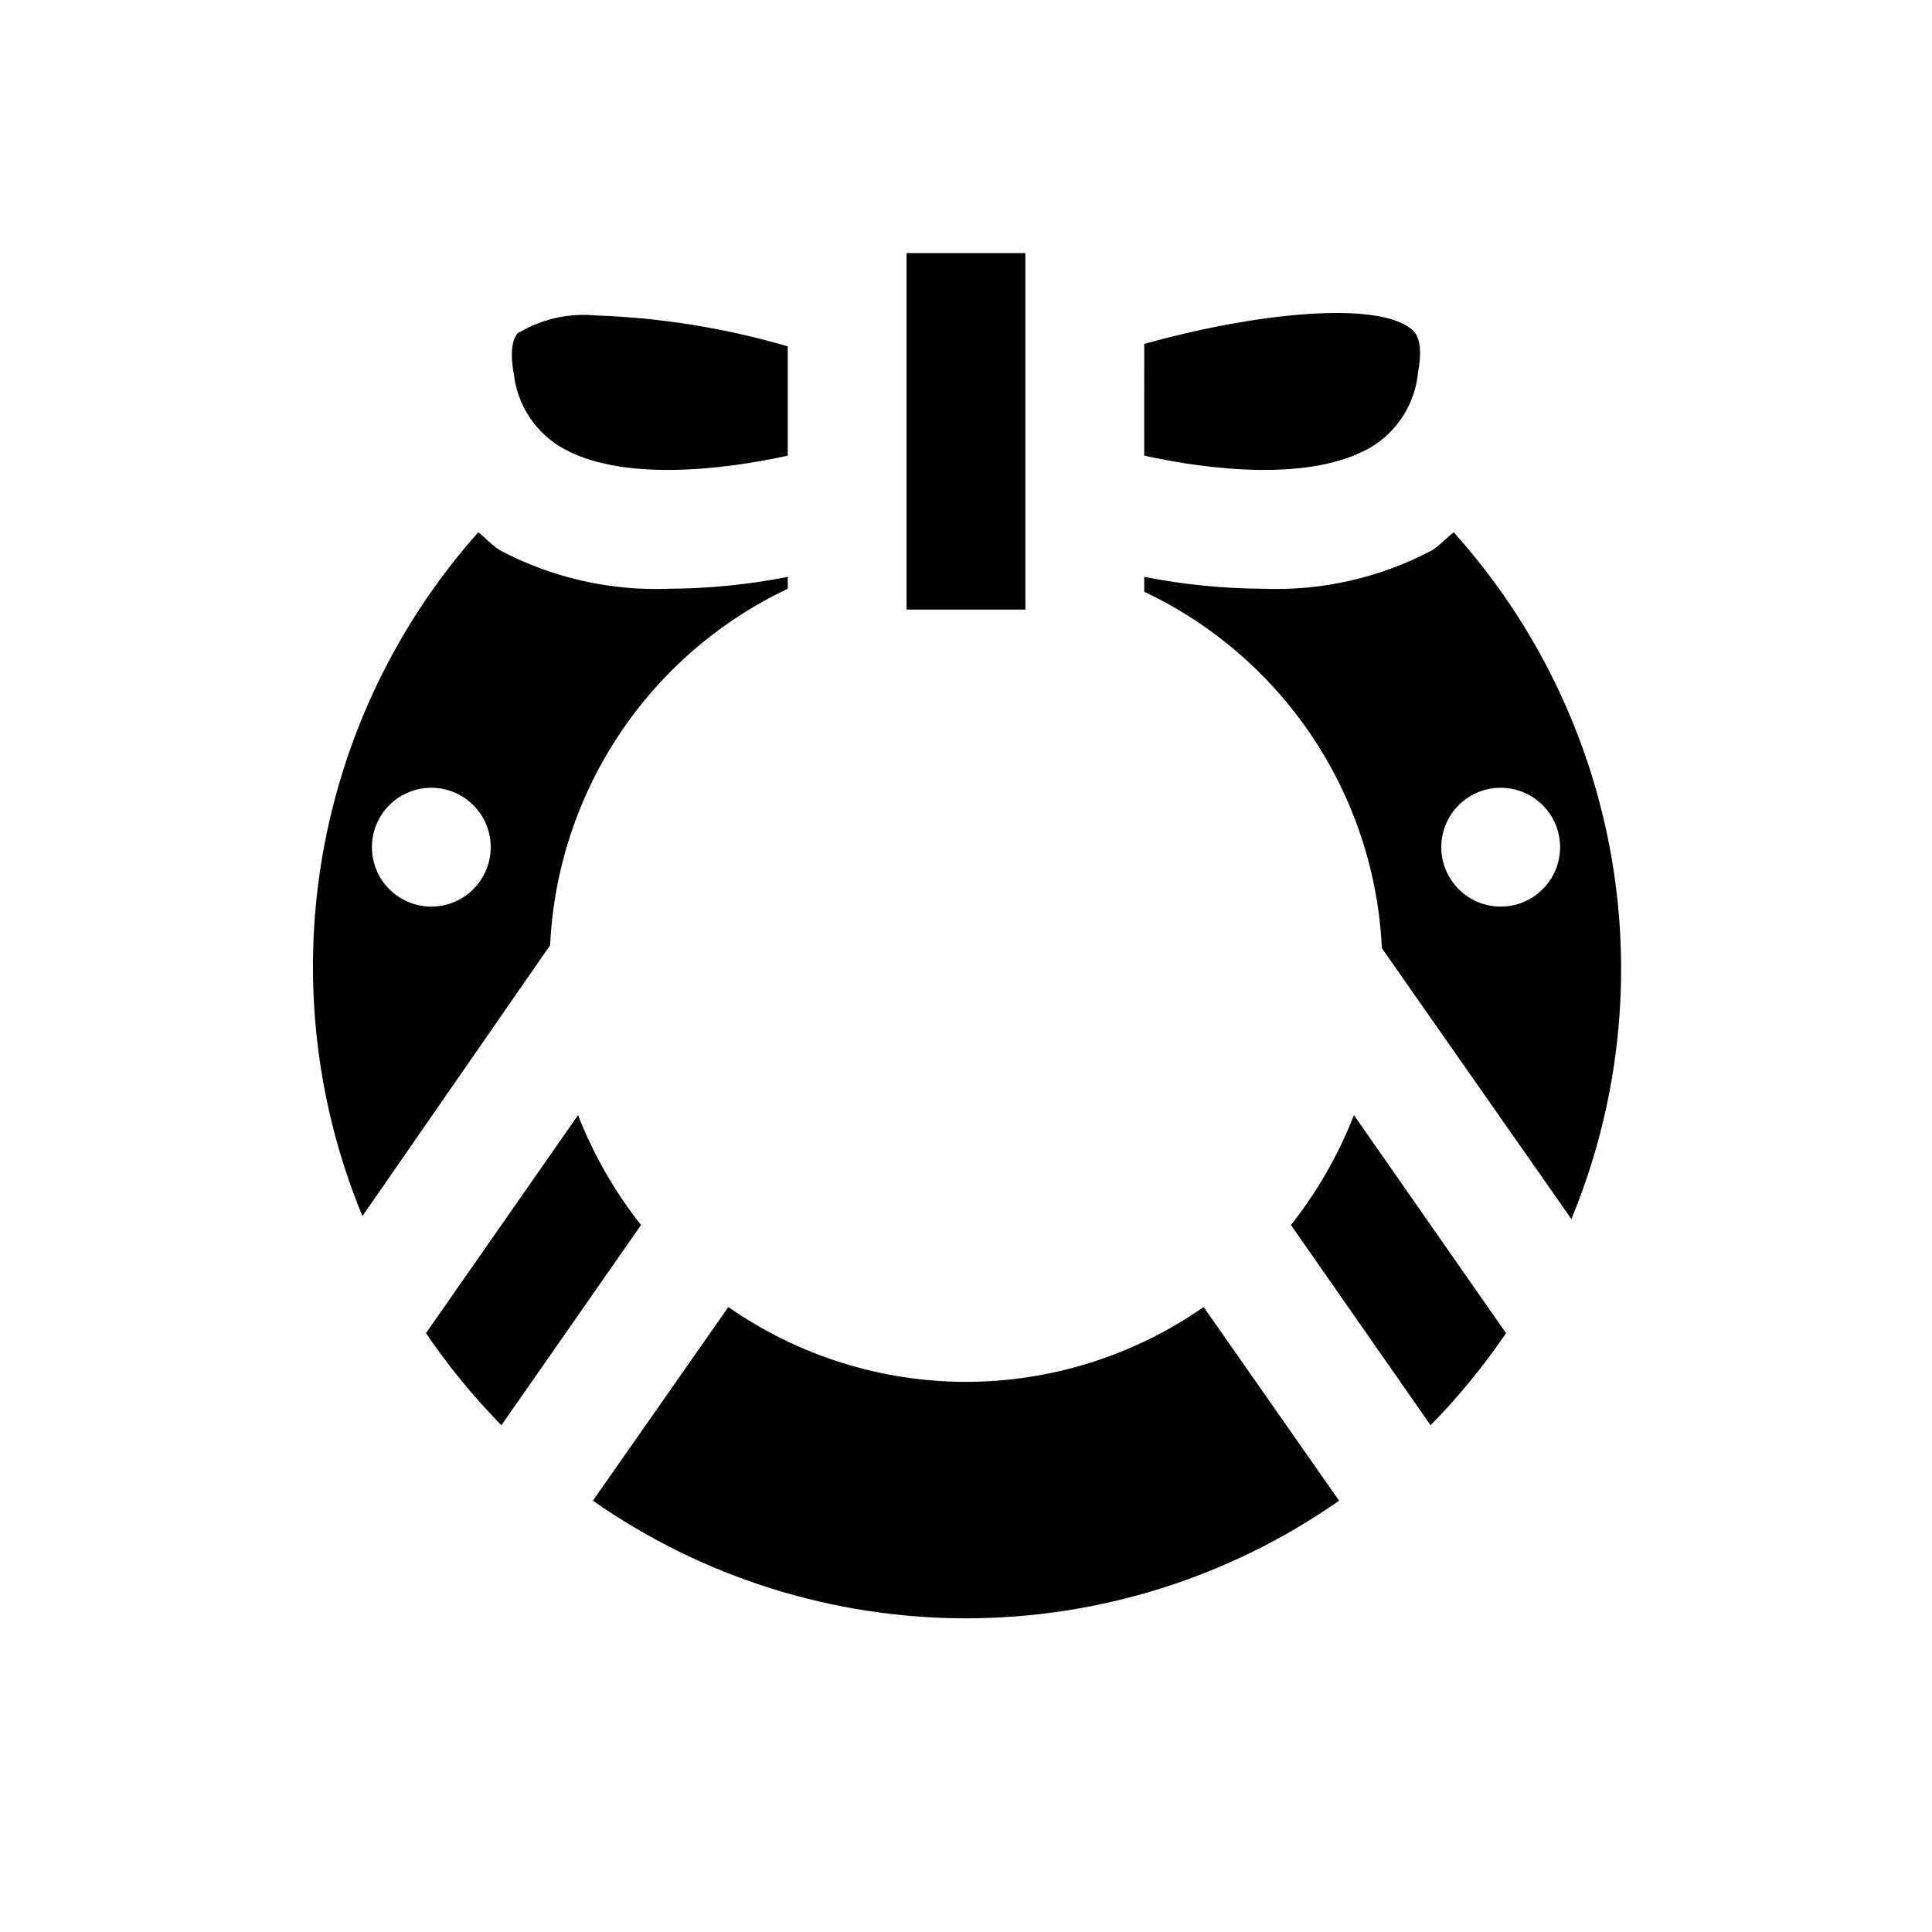
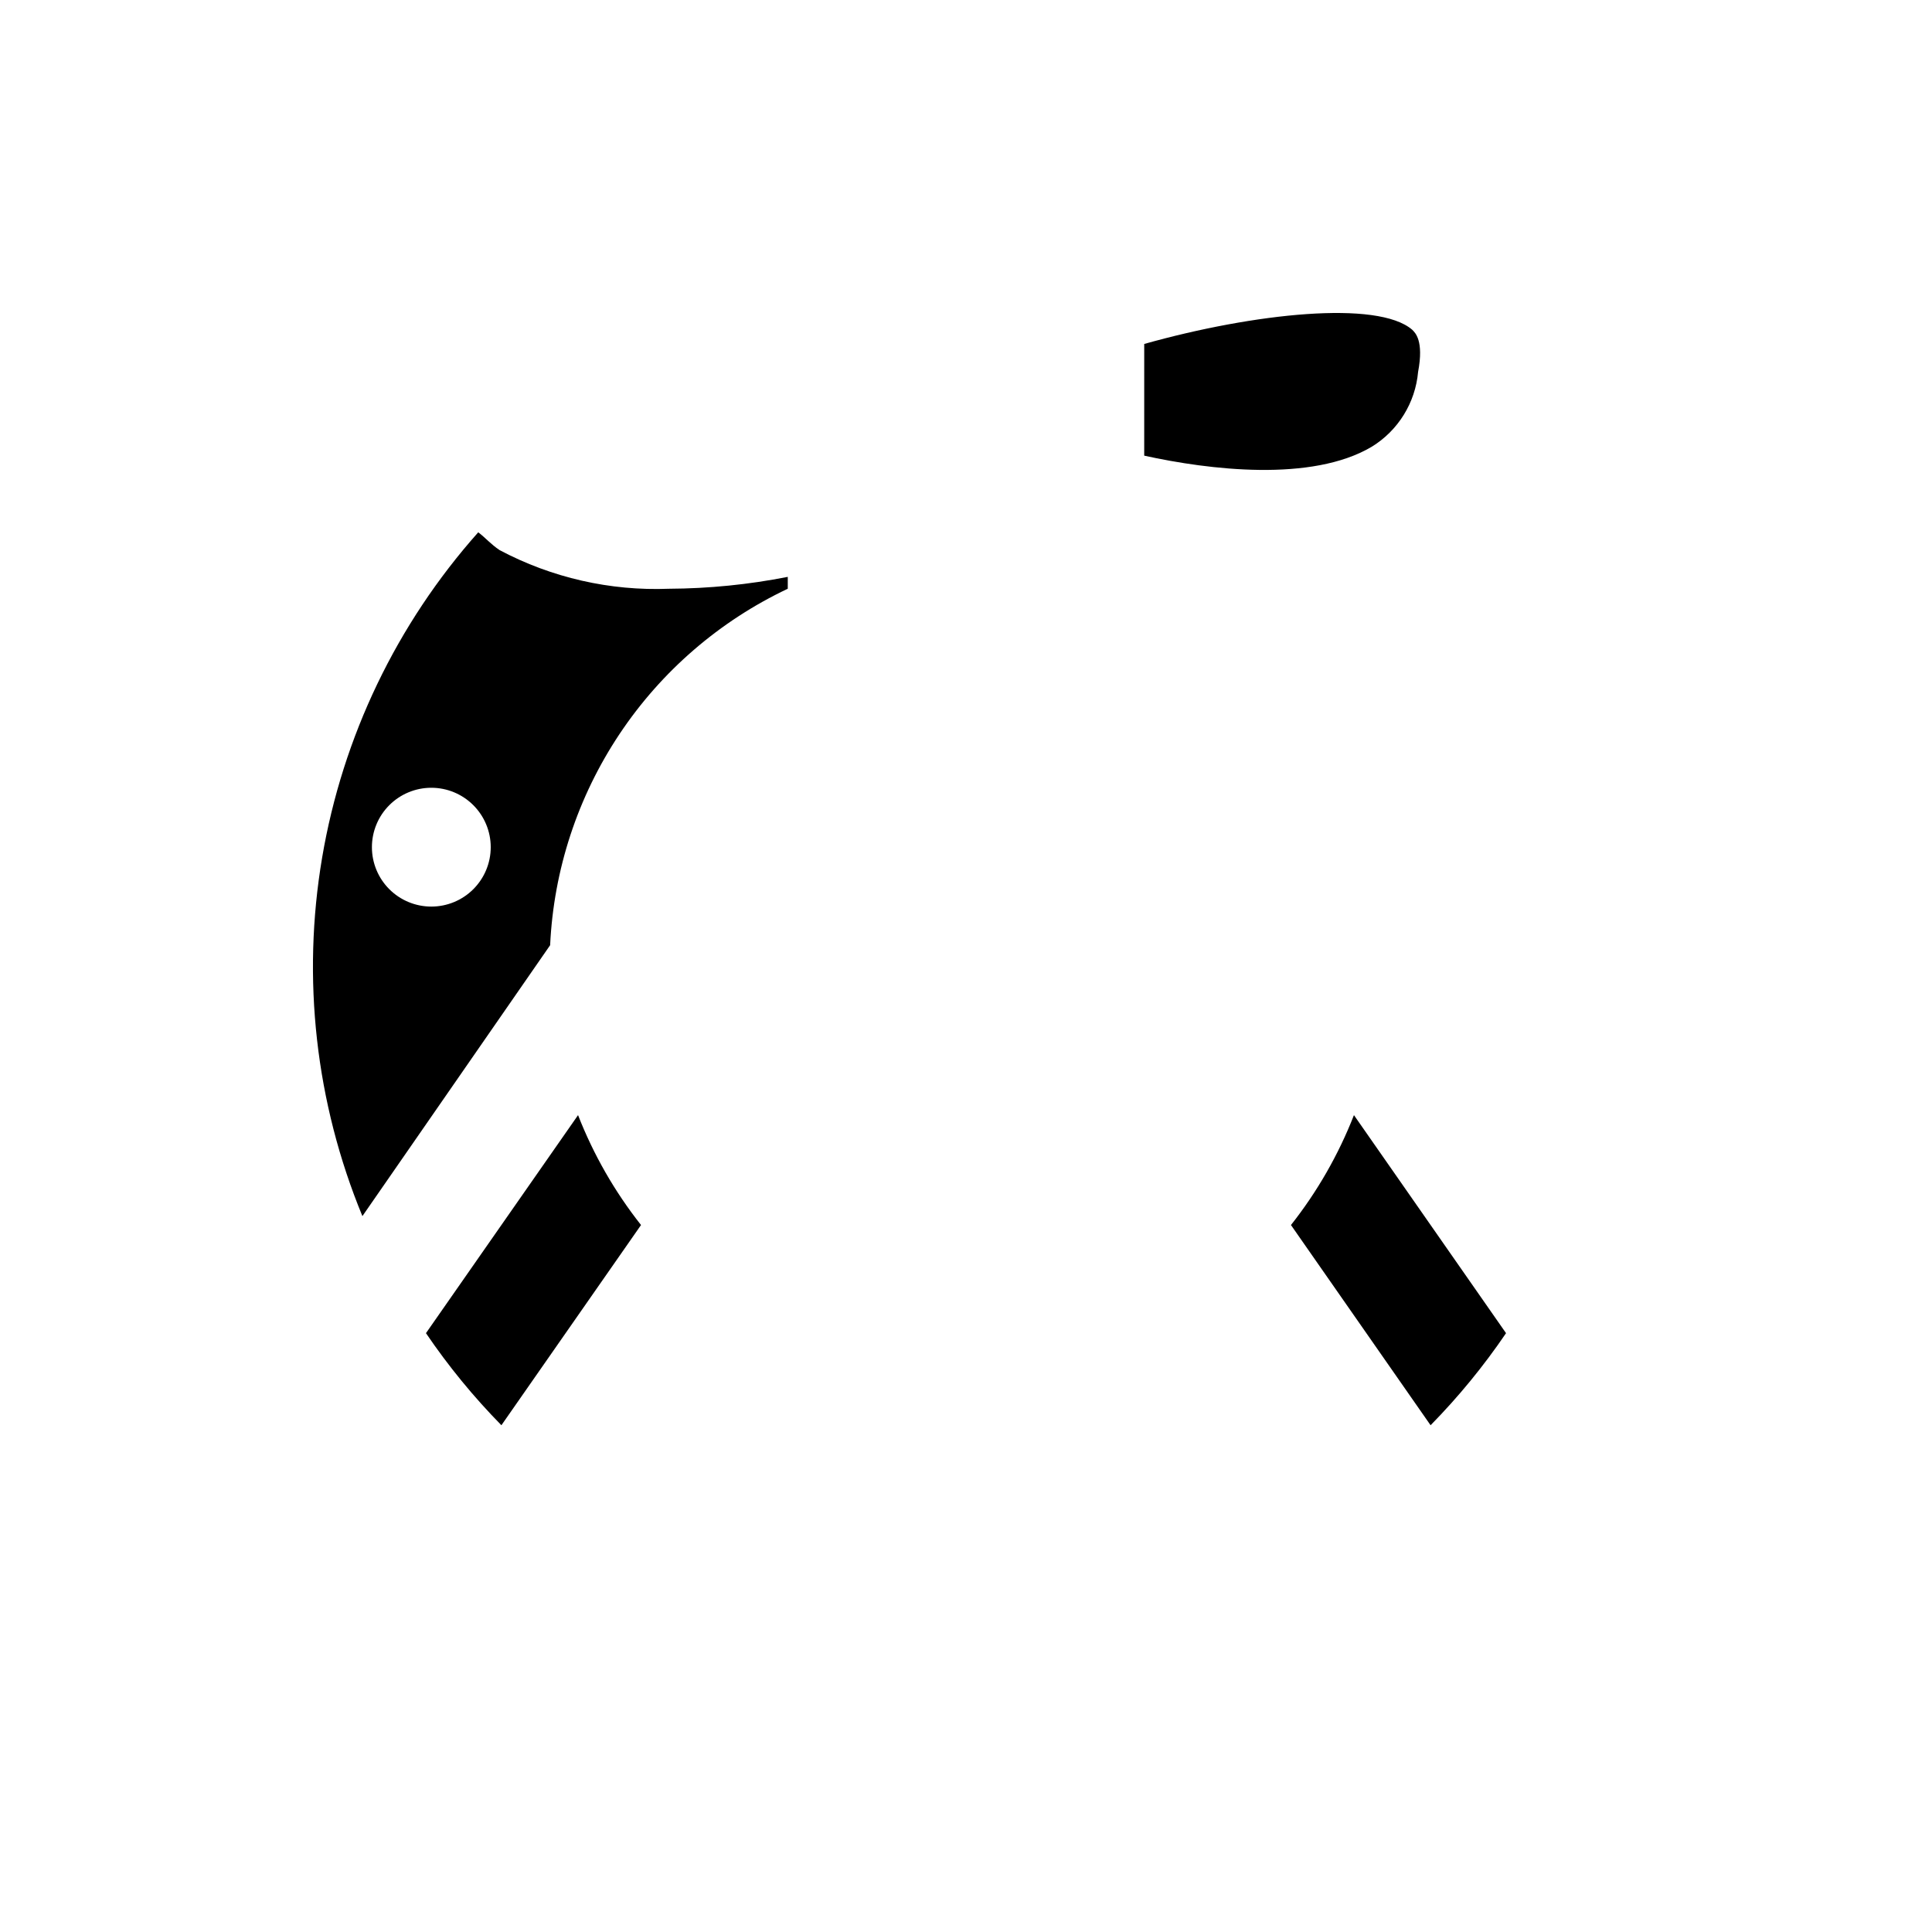
<svg xmlns="http://www.w3.org/2000/svg" fill="#000000" width="800px" height="800px" version="1.1" viewBox="144 144 512 512">
  <g>
    <path d="m502.81 439.52c-4.094 10.48-9.719 20.297-16.691 29.125l37 53.059c7.383-7.516 14.074-15.684 19.996-24.402z" />
-     <path d="m400 510.21c-22.527-0.02-44.508-6.945-62.977-19.836l-35.898 51.324c28.98 20.289 63.5 31.172 98.875 31.172s69.891-10.883 98.871-31.172l-35.895-51.324c-18.473 12.891-40.453 19.816-62.977 19.836z" />
    <path d="m289.79 394.49c0.938-19.977 7.297-39.324 18.391-55.965 11.094-16.641 26.508-29.949 44.586-38.5v-3.148c-10.371 2.043-20.914 3.098-31.488 3.148-15.598 0.613-31.078-2.918-44.871-10.234-2.359-1.574-3.777-3.305-5.668-4.723-21.605 24.281-35.941 54.152-41.371 86.199-5.43 32.047-1.73 64.973 10.672 95.016zm-31.488-41.723c4.176 0 8.18 1.66 11.133 4.613s4.613 6.957 4.613 11.133-1.66 8.18-4.613 11.133-6.957 4.609-11.133 4.609-8.18-1.656-11.133-4.609-4.609-6.957-4.609-11.133 1.656-8.18 4.609-11.133 6.957-4.613 11.133-4.613z" />
    <path d="m297.19 439.52-40.305 57.781c5.918 8.719 12.609 16.887 19.992 24.402l37-53.059c-6.973-8.828-12.598-18.645-16.688-29.125z" />
-     <path d="m292.46 262.39c15.742 9.445 43.141 6.141 60.301 2.363v-28.969c-16.543-4.836-33.625-7.586-50.852-8.188-7.016-0.676-14.062 0.867-20.152 4.406-0.789 0-3.148 2.832-1.574 11.18 0.914 7.953 5.445 15.039 12.277 19.207z" />
-     <path d="m523.59 289.79c-13.789 7.316-29.273 10.848-44.871 10.234-10.57-0.051-21.113-1.105-31.488-3.148v3.938c18.082 8.547 33.492 21.855 44.59 38.496 11.094 16.641 17.449 35.988 18.387 55.965l50.223 71.793c12.504-30.188 16.211-63.293 10.695-95.5-5.519-32.207-20.031-62.191-41.867-86.5-1.891 1.418-3.309 3.148-5.668 4.723zm33.848 78.723c0 4.176-1.656 8.18-4.609 11.133s-6.957 4.609-11.133 4.609c-4.176 0-8.18-1.656-11.133-4.609s-4.613-6.957-4.613-11.133 1.66-8.18 4.613-11.133 6.957-4.613 11.133-4.613c4.176 0 8.18 1.66 11.133 4.613s4.609 6.957 4.609 11.133z" />
-     <path d="m384.25 305.54h31.488v-94.465h-31.488z" />
    <path d="m507.53 262.39c7-4.297 11.551-11.656 12.281-19.836 1.574-8.344-0.789-10.391-1.574-11.18-9.133-7.871-41.879-4.41-71.004 3.777l-0.004 29.602c17.16 3.777 44.398 7.086 60.301-2.363z" />
  </g>
</svg>